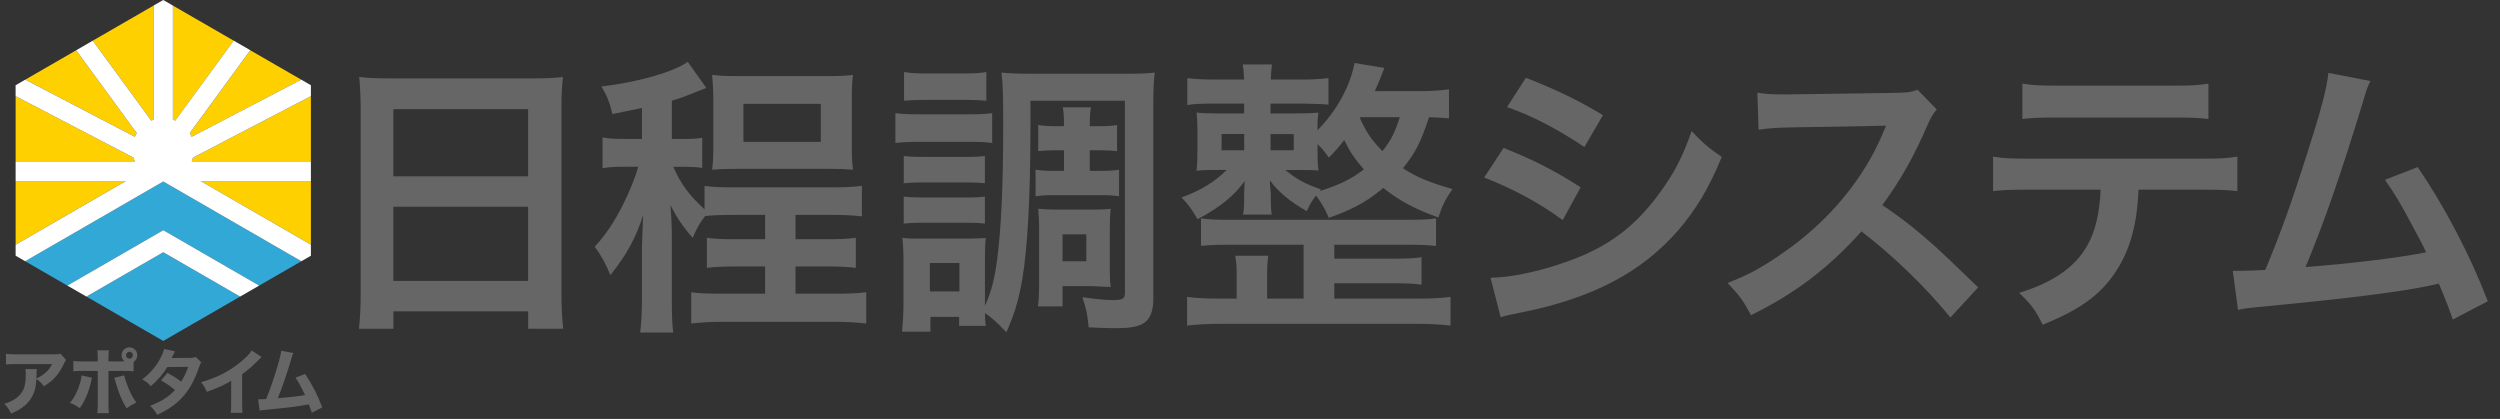
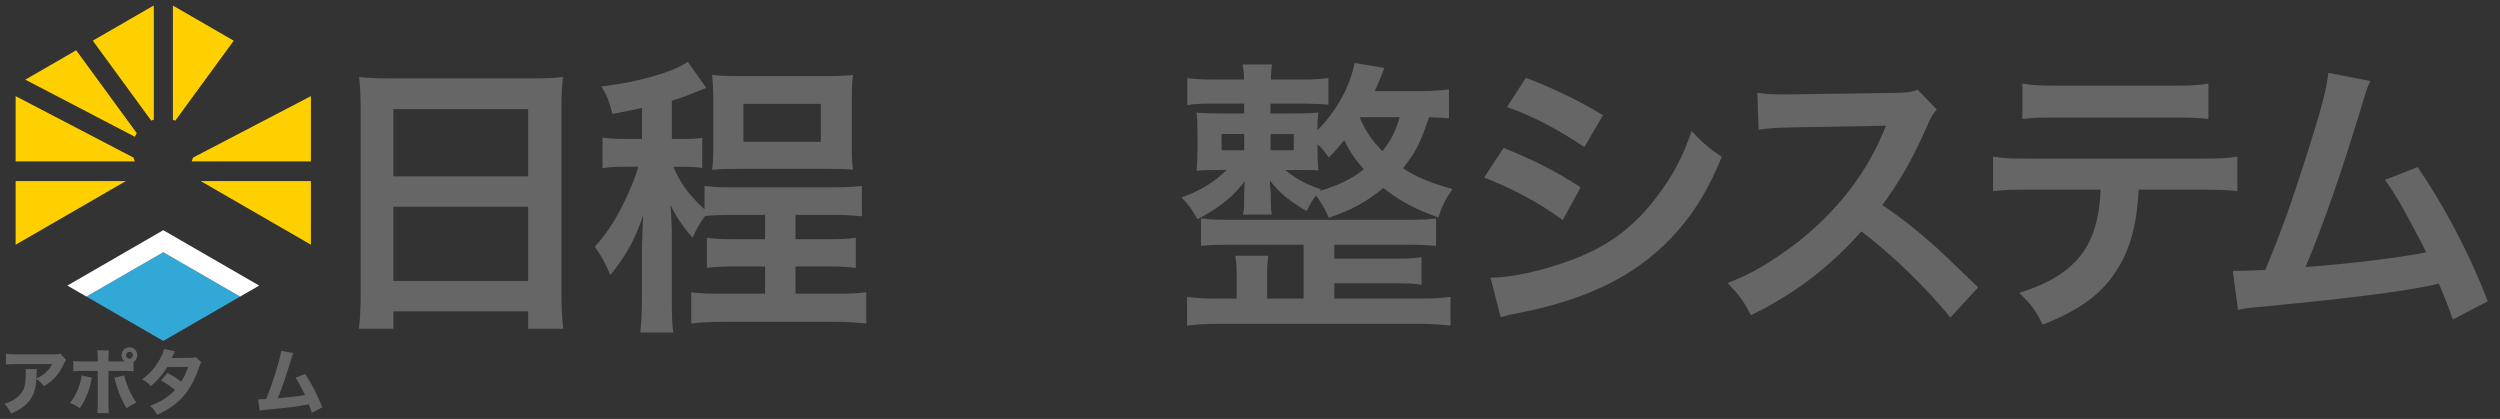
<svg xmlns="http://www.w3.org/2000/svg" id="b" data-name="レイヤー_2" viewBox="0 0 1016 170.25">
  <rect x="0" y="0" width="1016" height="170.25" fill="#333333" stroke="none" />
  <defs>
    <style>
      .e {
        fill: #ffd000;
      }

      .f {
        fill: #fff;
      }

      .g {
        fill: none;
        opacity: .21;
      }

      .h {
        fill: #666;
      }

      .i {
        fill: #32a8d7;
      }
    </style>
  </defs>
  <g id="c" data-name="アポタイム">
    <g id="d" data-name="アウトライン後">
      <g>
        <g>
          <path class="h" d="M26.86,146.31c-.38.46-.49.61-.84,1.42-1.97,4.28-4.4,7.03-8.19,9.23-1.07-1.42-1.68-2-3.04-2.95-.17,3.18-.64,5.09-1.68,7.06-1.65,3.04-4.14,5.1-8.6,7.01-.93-1.91-1.36-2.52-2.75-3.97,3.18-.98,5.24-2.26,6.74-4.17,1.45-1.82,1.97-3.99,1.97-8.02,0-1.07-.03-1.3-.14-1.94h4.66c-.09.55-.09.72-.14,2.46,0,.14,0,.52-.03,1.36,3.13-1.48,4.92-3.1,6.4-5.85H6.88c-1.74,0-3.15.06-4.46.17v-4.34c1.45.2,2.2.23,4.52.23h14.94c1.65,0,1.94-.03,2.66-.29l2.32,2.58Z" />
          <path class="h" d="M37.36,153.55c-.09.35-.12.46-.49,2.14-.35,1.65-1.1,3.82-1.88,5.64-.78,1.77-1.36,2.81-2.55,4.54-1.74-1.16-2.32-1.47-3.99-2.11,2-2.6,3.07-4.72,4.02-7.9.41-1.36.58-2.23.69-3.3l4.2.98ZM54.3,150.91c-1.19-.14-1.74-.17-4.17-.17h-6.05v13.2c0,1.54.06,2.98.14,3.97h-4.66c.12-1.1.17-2.2.17-3.97v-13.2h-5.76c-2.32,0-2.87.03-4.17.14v-4.2c1.33.17,1.85.2,4.17.2h5.76v-1.13c0-1.42-.06-2.34-.17-3.36h4.69c-.12.96-.17,1.97-.17,3.36v1.13h6.54c-.78-.61-1.22-1.53-1.22-2.52,0-1.77,1.45-3.21,3.21-3.21s3.18,1.42,3.18,3.21c0,1.1-.55,2.11-1.5,2.72v3.82ZM50.48,152.54c.2.98.43,1.74.96,3.21,1.27,3.5,2.34,5.62,3.94,7.82-2.08,1.1-2.52,1.36-3.97,2.34-2.26-3.88-3.27-6.37-4.66-11.43-.09-.35-.14-.52-.32-.93l4.05-1.01ZM51.2,144.34c0,.78.64,1.42,1.42,1.42s1.39-.64,1.39-1.42-.64-1.39-1.39-1.39-1.42.64-1.42,1.39Z" />
          <path class="h" d="M71.14,142.78c-.29.49-.38.64-.75,1.48-.26.52-.35.72-.64,1.24l7.64-.06c1.01-.03,1.51-.09,2.17-.38l2.26,2.23c-.41.46-.43.52-.93,1.97-1.91,5.59-4.14,9.49-7.21,12.68-2.55,2.63-5.7,4.78-9.81,6.66-.98-1.74-1.48-2.34-2.87-3.65,2.4-.96,3.82-1.65,5.53-2.69,1.94-1.24,3.13-2.2,4.57-3.76-1.97-1.65-3.5-2.69-5.67-3.88l2.63-3.1c2.55,1.42,3.91,2.32,5.56,3.59,1.24-1.91,2.11-3.76,2.84-6.02l-8.48.09c-1.77,2.89-3.79,5.27-6.69,7.76-1.19-1.33-1.77-1.77-3.5-2.75,3.3-2.58,5.44-5.01,7.24-8.31.84-1.54,1.39-2.87,1.68-4.05l4.43.96Z" />
-           <path class="h" d="M106.28,145.13c-.61.52-.67.58-1.1,1.04-2.2,2.29-4.4,4.2-6.77,5.9v11.4c0,2.32.03,3.3.15,4.29h-4.78c.15-1.1.17-1.82.17-4.2v-8.8c-3.01,1.79-4.66,2.55-9.9,4.49-.78-1.79-1.13-2.38-2.34-3.94,5.85-1.62,10.68-3.99,15.25-7.53,2.55-1.97,4.49-3.91,5.35-5.36l3.97,2.69Z" />
          <path class="h" d="M119.22,143.48c-.29.61-.38.84-.75,2.11-1.91,6.37-3.76,11.84-5.56,16.24,5.85-.49,8.54-.81,11.06-1.3-.29-.64-.58-1.22-1.19-2.4-1.24-2.4-1.74-3.27-2.69-4.66l3.91-1.5c2.81,4.17,5.21,8.89,6.95,13.6l-4.23,2.17q-.32-1.16-1.22-3.42c-4.43.87-7.84,1.3-17.22,2.2-1.65.15-2.06.2-2.75.38l-.61-4.66q.41.03.78.03c.61,0,1.16-.03,2.46-.09,1.77-4.37,3.39-9.06,4.89-14.3.81-2.81,1.07-3.96,1.22-5.33l4.95.93Z" />
        </g>
        <g>
          <path class="h" d="M146.57,43.87c0-4.59-.24-8.71-.59-12.6,3.77.47,7.65.59,13.07.59h57c5.54,0,9.19-.12,12.72-.59-.47,4.47-.59,7.89-.59,12.01v76.08c0,6.12.24,10.01.71,14.25h-14.25v-7.07h-54.76v7.07h-14.01c.47-4,.71-8.71.71-14.25V43.87ZM159.87,71.66h54.76v-27.32h-54.76v27.32ZM159.87,114.18h54.76v-30.15h-54.76v30.15Z" />
          <path class="h" d="M260.91,43.87c-3.89.82-5.77,1.18-12.01,2.47-1.18-4.83-2.24-7.54-4.48-11.19,15.07-1.77,29.21-5.89,35.09-10.01l7.54,10.6c-1.41.59-1.65.59-2.71,1.06-5.54,2.24-8.01,3.18-11.31,4.12v15.55h5.06c3.3,0,5.18-.12,7.3-.47v12.25c-2.24-.35-4.48-.47-7.54-.47h-4.24c3.18,7.18,6.36,11.42,12.72,17.31v-9.54c3.18.47,6.36.59,12.48.59h38.27c6.01,0,9.19-.12,13.19-.59v12.37c-4.24-.47-7.42-.59-13.31-.59h-13.66v9.89h12.37c5.54,0,8.83-.12,12.13-.59v12.25c-3.3-.47-6.71-.59-12.13-.59h-12.37v11.07h15.43c6.24,0,9.77-.12,13.31-.59v12.72c-4-.47-7.89-.71-13.31-.71h-44.63c-5.42,0-9.3.24-13.19.71v-12.72c3.06.47,6.71.59,13.19.59h16.84v-11.07h-11.66c-5.3,0-8.71.12-12.01.59v-12.25c3.06.47,6.01.59,12.01.59h11.66v-9.89h-12.37c-5.65,0-8.71.12-12.01.47-1.88,2.36-3.42,4.95-5.06,8.83-3.89-4.36-6.48-8.24-9.07-13.31.35,2.94.59,8.83.59,12.6v25.2c0,6.83.12,10.6.59,14.01h-13.43c.47-4,.71-8.12.71-13.9v-20.37c0-1.65.24-7.66.47-13.43-2.94,9.19-6.48,15.78-13.31,24.38-2-4.83-3.65-7.89-6.36-11.54,4-4.24,7.77-9.78,11.19-16.49,2.94-5.77,5.53-12.25,6.48-16.02h-6.36c-3.18,0-5.06.12-8.13.59v-12.48c2.83.47,4.71.59,8.6.59h7.42v-12.6ZM289.88,39.87c0-3.77-.24-6.83-.47-9.42,2.94.35,5.77.47,10.13.47h36.86c4.59,0,7.3-.12,10.25-.47-.35,2.83-.47,5.65-.47,9.42v19.55c0,4.59.12,6.83.47,9.54-2.83-.24-5.89-.35-10.36-.35h-36.63c-4.36,0-7.42.12-10.25.35.35-2.71.47-4.83.47-9.42v-19.67ZM302.13,57.65h31.44v-15.43h-31.44v15.43Z" />
-           <path class="h" d="M363.88,45.99c2.94.35,4.95.47,9.54.47h20.26c4.95,0,6.71-.12,9.54-.47v12.13c-2.47-.35-4.12-.47-8.95-.47h-20.84c-4.12,0-6.71.12-9.54.47v-12.13ZM418.76,53.88c0,25.91-1.18,46.87-3.3,59.59-1.41,8.24-3.18,14.25-6.48,21.55-3.77-4-6.12-6.12-8.71-7.77,0,2.24.12,3.53.35,5.18h-10.83v-3.65h-11.66v6.01h-11.54c.35-3.53.59-7.77.59-11.54v-17.43c0-3.65-.12-6.12-.47-9.19,2.24.35,3.42.35,8.01.35h18.84q5.54-.12,7.07-.24c-.24,1.88-.35,3.53-.35,8.36v19.2c2.59-5.77,3.77-10.25,4.95-18.73,1.65-12.84,2.47-29.79,2.47-54.64,0-12.72-.12-16.49-.71-21.43,3.65.35,6.36.47,12.48.47h37.45c6.36,0,9.07-.12,12.37-.47-.47,3.89-.59,7.18-.59,13.31v79.02c0,4.24-1.18,7.42-3.3,9.07-2.24,1.77-5.54,2.47-12.13,2.47-3.77,0-6.12-.12-10.83-.35-.59-5.65-.82-7.07-2.59-12.25,5.65.82,9.54,1.18,12.37,1.18,4.12,0,4.95-.47,4.95-2.94V40.93h-38.39v12.96ZM367.29,63.42c2.24.24,3.77.35,7.42.35h18.37c3.65,0,5.18-.12,7.18-.35v11.07c-2.12-.24-3.77-.35-7.18-.35h-18.37c-3.65,0-5.3.12-7.42.35v-11.07ZM367.29,79.91c2.24.24,3.77.35,7.42.35h18.25c3.77,0,5.3-.12,7.3-.35v10.95c-2.12-.24-3.77-.35-7.42-.35h-18.14c-3.53,0-5.3.12-7.42.35v-10.95ZM367.41,29.27c2.83.47,4.83.59,9.54.59h14.37c4.59,0,6.71-.12,9.54-.59v11.66c-3.18-.24-5.3-.35-9.54-.35h-14.37c-4.24,0-6.71.12-9.54.35v-11.66ZM377.89,118.42h12.01v-11.54h-12.01v11.54ZM429,61.07c-2.94,0-5.06.12-7.07.35v-10.6c2.47.35,4.48.47,6.95.47h3.53c0-3.77-.12-5.54-.47-7.66h11.42c-.35,2.24-.47,3.42-.47,7.66h3.89c2.94,0,5.06-.12,7.18-.47v10.6c-2.12-.24-3.89-.35-7.18-.35h-3.89v8.36h4.71c3.18,0,5.06-.12,7.18-.47v10.83c-2.12-.35-3.77-.47-7.07-.47h-19.9c-3.06,0-4.59.12-6.95.47v-10.83c2.12.35,4.12.47,6.95.47h4.59v-8.36h-3.42ZM451.03,110.41c0,3.18.12,4.59.35,6.24-1.06-.12-1.41-.12-2.59-.12-1.18-.12-1.88-.12-2.47-.12-1.53-.12-2.47-.12-2.83-.12h-11.66v8.24h-10.01c.35-2.36.47-5.18.47-9.66v-21.9c0-3.65-.12-5.65-.35-8.13,2.47.24,4.48.35,7.89.35h13.66c3.89,0,6.01-.12,7.89-.35-.24,2.24-.35,4.12-.35,7.77v17.78ZM431.83,106.17h9.66v-10.95h-9.66v10.95Z" />
          <path class="h" d="M588.9,48.11c-2.47-.24-4.12-.35-8.13-.47-3.65,10.83-5.54,14.37-10.6,20.73,5.3,3.53,10.72,5.77,20.14,8.48-2.83,4-4,6.24-5.77,11.54-9.54-3.42-15.66-6.71-22.38-12.01-6.71,5.65-12.6,8.83-22.14,12.13-1.53-3.65-3.18-6.36-5.18-9.07-1.77,2.36-2.36,3.3-3.77,6.36-6.71-3.77-11.66-7.89-14.96-12.48v1.41q.12,1.06.35,4.24v3.06c0,2.12.12,3.42.35,5.18h-11.66c.35-1.88.47-2.59.47-5.18v-3.18c0-1.3.12-3.06.24-5.3-4.24,6.01-10.25,10.83-19.2,15.54-2.36-4.12-3.42-5.65-6.48-8.83,7.89-2.94,13.19-6.12,18.37-11.19h-3.3c-4.95,0-6.36,0-8.95.35.24-2.59.35-4.83.35-7.77v-8.36c0-3.53-.12-5.18-.35-7.54,2.47.24,4.12.35,9.3.35h10.01v-4h-12.6c-4.59,0-8.01.12-10.48.59v-10.95c2.83.35,6.12.59,10.48.59h12.6c-.12-3.06-.24-4.36-.59-6.12h11.89c-.24,2-.35,3.3-.47,6.12h13.19c4.36,0,7.3-.24,10.25-.59v10.83c-1.18-.24-4.47-.35-10.01-.47h-13.54v4h10.13c5.18,0,6.95-.12,9.3-.35-.24,2.12-.35,3.53-.35,7.18,7.77-7.77,13.31-17.9,15.07-27.32l12.13,2c-1.88,4.83-2.59,6.6-3.89,9.42h18.61c4.24,0,7.77-.24,11.54-.71v11.78ZM529.78,99.46h-29.68c-5.77,0-8.71.12-12.01.47v-11.19c3.3.47,6.01.59,12.01.59h71.25c6.48,0,8.95-.12,12.25-.59v11.19c-3.53-.35-6.24-.47-12.25-.47h-29.09v5.65h24.73c5.3,0,7.65-.12,10.72-.59v11.19c-3.18-.47-6.01-.59-10.72-.59h-24.73v6.24h33.92c5.77,0,10.01-.24,13.31-.71v11.66c-4.36-.47-8.24-.71-13.31-.71h-80.55c-4.95,0-9.07.24-13.19.71v-11.66c3.06.47,7.89.71,13.19.71h6.95v-9.54c0-3.53-.12-5.42-.59-7.89h13.43c-.35,2.59-.47,4.59-.47,7.89v9.54h14.84v-21.9ZM496.45,54.47v6.59h9.19v-6.59h-9.19ZM516.36,61.07h9.42v-6.59h-9.42v6.59ZM536.26,77.67c7.89-2.47,12.84-4.83,18.02-8.83-3.53-4-5.54-6.95-8.01-11.89-2.71,3.42-3.53,4.36-6.24,7.07-1.77-2.47-2.47-3.42-4.59-5.42v3.06c0,3.42.12,5.54.35,7.66-2-.24-3.53-.24-8.83-.24h-4.59c4.36,3.65,8.01,5.65,14.49,7.89l-.59.71ZM552.63,47.88c2.71,6.01,4.71,8.95,9.19,13.54,3.53-4.48,4.95-7.3,7.07-13.78h-16.13l-.12.24Z" />
          <path class="h" d="M611.05,60.12c12.13,4.83,21.2,9.42,31.33,16.02l-7.3,13.31c-9.42-6.95-19.9-12.6-31.91-17.31l7.89-12.01ZM605.75,112.88c8.95-.12,21.79-2.94,34.03-7.65,14.6-5.65,24.61-13.31,34.04-25.91,6.36-8.48,10.01-15.54,13.66-26.03,4.83,5.06,6.59,6.59,12.25,10.48-5.42,13.07-10.36,21.2-17.67,29.79-14.96,17.19-34.98,27.67-63.95,33.45-4.24.82-5.89,1.18-8.24,1.88l-4.12-16.02ZM620.11,31.62c12.13,4.71,21.43,9.19,31.33,15.19l-7.54,12.95c-10.72-7.18-21.2-12.72-31.44-16.25l7.66-11.89Z" />
          <path class="h" d="M792.64,129.02c-9.77-12.01-23.32-25.2-36.15-34.98-13.31,14.84-26.85,25.2-44.87,34.04-3.3-6.12-4.71-8.01-9.54-13.07,9.07-3.53,14.72-6.71,23.55-12.95,17.78-12.48,31.92-29.56,39.57-47.93l1.29-3.06q-1.88.12-38.98.71c-5.65.12-8.83.35-12.84.94l-.47-15.07c3.3.59,5.53.71,10.36.71h2.83l41.45-.59c6.59-.12,7.54-.24,10.48-1.29l7.77,8.01c-1.53,1.77-2.47,3.42-3.77,6.36-5.42,12.6-11.19,22.85-18.37,32.5,7.42,4.95,13.78,9.89,21.79,17.08q2.94,2.59,17.19,16.37l-11.31,12.25Z" />
          <path class="h" d="M869.12,77.08c-.59,13.54-3.18,23.32-8.24,31.68-6.24,10.36-14.84,16.84-30.74,23.2-2.94-6.01-4.48-8.01-9.54-12.95,14.13-4.36,22.96-10.6,27.91-19.67,3.06-5.42,4.83-13.07,5.18-22.26h-28.74c-8.01,0-10.72.12-14.96.59v-14.01c4.48.71,7.07.82,15.19.82h68.89c8.01,0,10.72-.12,15.19-.82v14.01c-4.24-.47-6.95-.59-14.96-.59h-25.2ZM821.9,33.98c4.36.71,6.71.83,15.19.83h45.22c8.48,0,10.83-.12,15.19-.83v14.37c-3.89-.47-6.71-.59-14.96-.59h-45.69c-8.24,0-11.07.12-14.96.59v-14.37Z" />
          <path class="h" d="M963.36,32.92c-1.29,2.59-1.41,2.83-3.06,8.48-8.95,29.44-15.78,48.99-23.32,67.13,18.49-1.41,38.86-3.89,48.99-6.01-1.29-2.83-2.71-5.42-5.54-10.72-5.18-9.77-7.3-13.19-11.19-18.72l13.31-5.18c10.95,16.02,21.32,35.8,28.5,54.53l-14.25,7.42q-1.53-4.83-5.65-14.6-1.53.35-4.24.94c-11.89,2.47-31.44,4.95-66.66,8.36-6.59.59-8.36.82-10.72,1.41l-2.12-15.9h3.06c2.36,0,5.18-.12,10.13-.35,6.24-14.84,10.95-28.15,17.08-47.46,5.54-17.31,7.77-25.67,8.6-32.62l17.08,3.3Z" />
        </g>
        <g>
          <path class="e" d="M77.91,65.58h48.44v-26.51l-47.9,24.97c-.15.53-.33,1.04-.54,1.54Z" />
          <path class="e" d="M54.24,64.04L6.35,39.07v26.51h48.44c-.21-.5-.39-1.01-.54-1.54Z" />
          <polygon class="e" points="6.35 73.59 6.35 99.45 51.14 73.59 6.35 73.59" />
-           <path class="e" d="M77.88,55.6l44.54-23.22-20.69-11.94-24.62,33.68c.29.48.54.97.77,1.49Z" />
          <path class="e" d="M55.58,54.11L30.96,20.43l-20.68,11.94,44.54,23.22c.22-.51.48-1.01.77-1.48Z" />
          <path class="e" d="M62.51,48.64V2.21l-24.8,14.32,23.75,32.49c.34-.14.69-.27,1.05-.39Z" />
          <polygon class="e" points="126.35 99.45 126.35 73.59 81.56 73.59 126.35 99.45" />
          <path class="e" d="M71.24,49.03l23.75-32.49-24.72-14.27v46.41c.33.11.65.23.97.36Z" />
-           <polygon class="i" points="10.22 106.16 27.37 116.06 66.35 93.55 105.33 116.06 122.47 106.16 66.35 73.76 10.22 106.16" />
          <polygon class="i" points="35.12 120.53 66.35 138.56 97.58 120.53 66.35 102.5 35.12 120.53" />
          <polygon class="f" points="27.37 116.06 35.12 120.53 66.35 102.5 97.58 120.53 105.33 116.06 66.35 93.55 27.37 116.06" />
-           <path class="f" d="M126.35,99.45l-44.79-25.86h44.79v-8.01h-48.44c.21-.5.39-1.01.54-1.54l47.9-24.97v-4.43l-3.93-2.27-44.54,23.22c-.22-.51-.48-1.01-.77-1.49l24.62-33.68-6.75-3.9-23.75,32.49c-.32-.13-.64-.25-.97-.36V2.26l-3.92-2.26-3.83,2.21v46.42c-.36.11-.71.24-1.05.39l-23.75-32.49-6.75,3.9,24.62,33.68c-.29.47-.54.97-.77,1.48L10.27,32.37l-3.93,2.27v4.43l47.9,24.97c.15.53.33,1.04.54,1.54H6.35v8.01h44.79L6.35,99.45v4.47l3.88,2.24,56.12-32.4,56.12,32.4,3.88-2.24v-4.47Z" />
        </g>
        <rect class="g" y=".25" width="1016" height="170" />
      </g>
    </g>
  </g>
</svg>